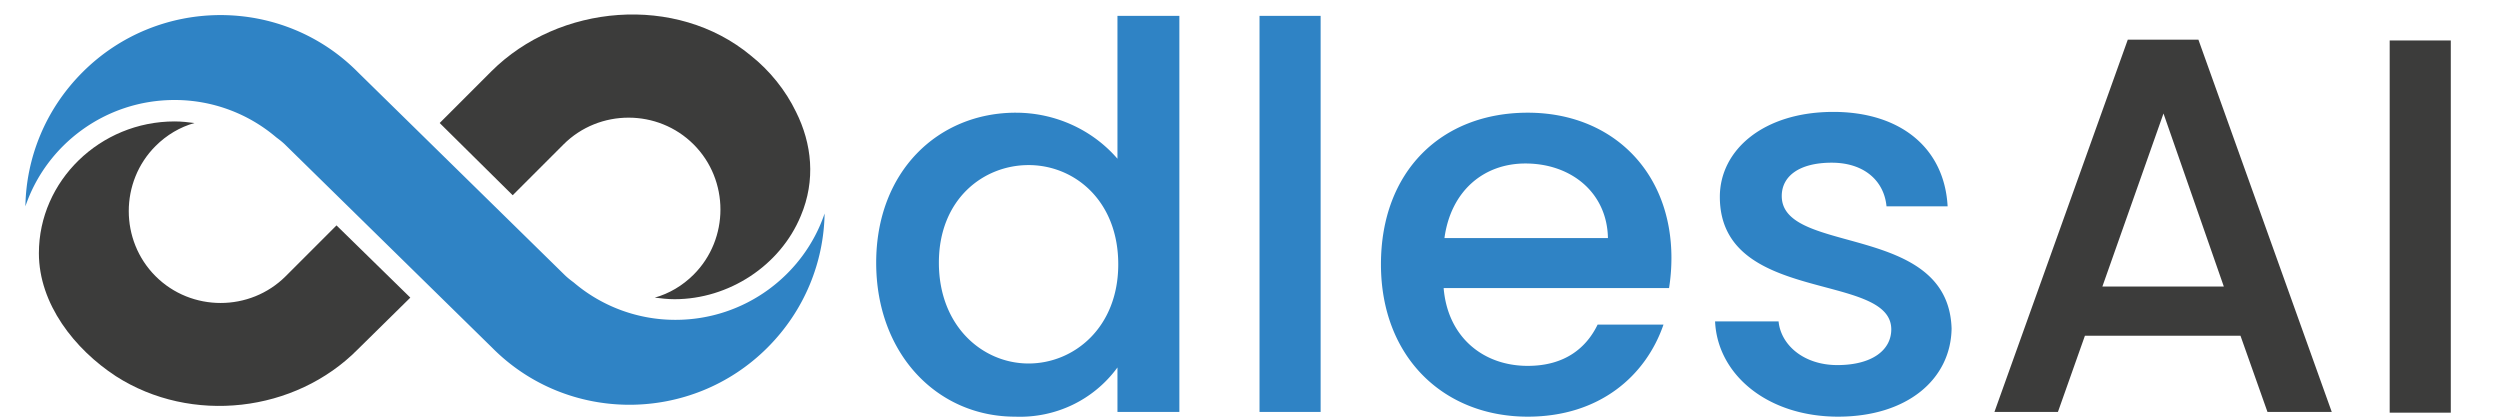
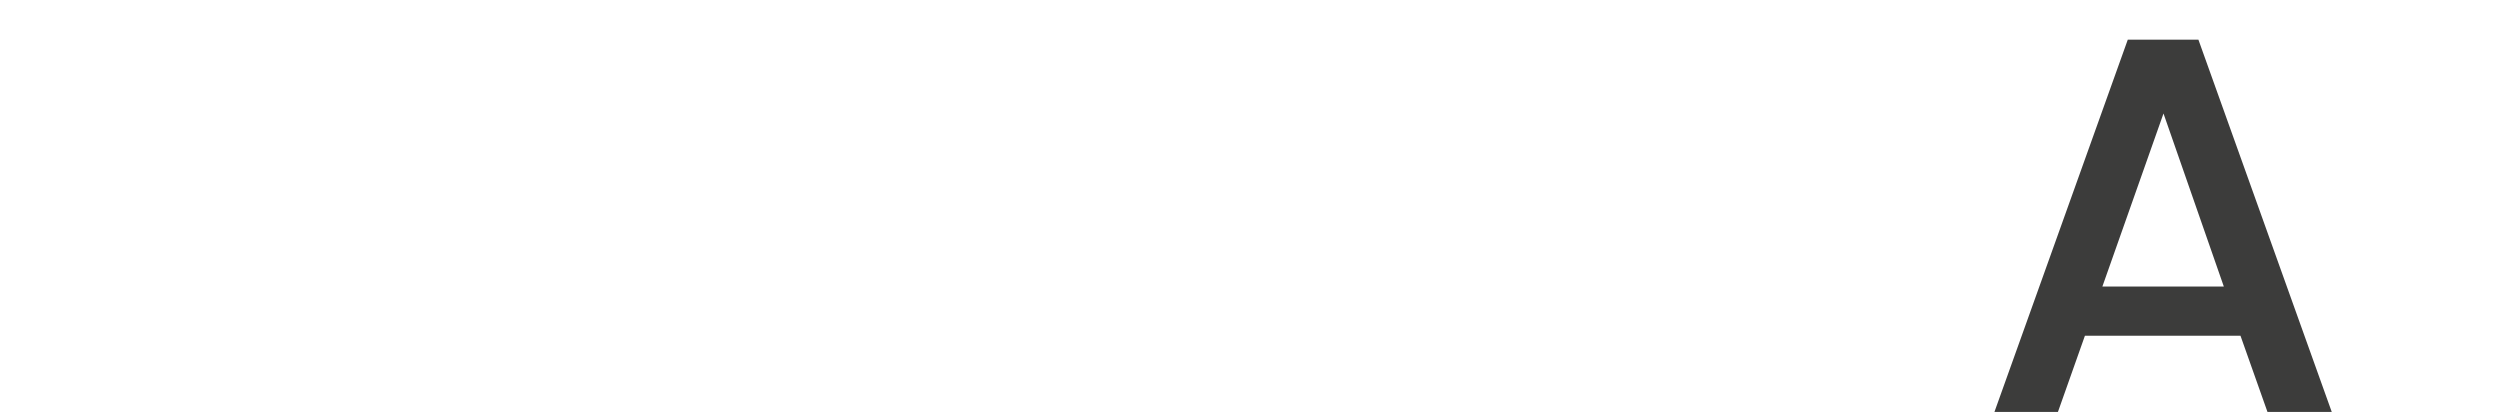
<svg xmlns="http://www.w3.org/2000/svg" viewBox="0 0 315 52.5">
-   <path d="M128 14.2c4.9 0 9.6 2.1 12.8 5.8V2h7.8v49.9h-7.8v-5.6c-3 4.1-7.8 6.4-12.9 6.2-9.8 0-17.5-7.9-17.5-19.4s7.8-18.9 17.6-18.9zm1.6 6.6c-5.7 0-11.3 4.3-11.3 12.3s5.5 12.7 11.3 12.7c5.7 0 11.3-4.5 11.3-12.5s-5.5-12.5-11.3-12.5zM158.7 2h7.7v49.9h-7.7V2zm33.8 50.5c-10.6 0-18.5-7.5-18.5-19.2s7.6-19.1 18.5-19.1c10.6 0 18.1 7.4 18.1 18.3a24.33 24.33 0 0 1-.3 3.8h-28.4c.5 6.1 4.9 9.8 10.6 9.8 4.7 0 7.4-2.3 8.8-5.2h8.3c-2.2 6.4-8 11.6-17.1 11.6zM182 30h20.6c-.1-5.7-4.6-9.4-10.4-9.4-5.3 0-9.4 3.5-10.2 9.4zm49.6 22.5c-8.9 0-15.2-5.3-15.5-12h8c.3 3 3.2 5.5 7.4 5.5 4.4 0 6.8-1.9 6.8-4.5 0-7.3-21.6-3.1-21.6-16.7 0-5.9 5.5-10.7 14.3-10.7 8.4 0 14 4.5 14.4 11.9h-7.7c-.3-3.2-2.8-5.5-6.9-5.5s-6.3 1.7-6.3 4.2c0 7.5 21 3.3 21.4 16.7-.1 6.4-5.6 11.1-14.3 11.1z" fill="#2f83c5" />
-   <path d="M282.3 42.3h-19.6l-3.4 9.6h-8L268.1 5h8.9l16.8 46.9h-8.1l-3.4-9.6zm-9.7-28l-7.7 21.8h15.3l-7.6-21.8zm28.5-9.2h7.7V52h-7.7V5.1z" fill="#3c3c3b" />
-   <path d="M71.1 34.6c.4.4.8.7 1.2 1a19.73 19.73 0 0 0 12.8 4.7c8.8 0 16.2-5.7 18.8-13.4-.1 6.1-2.5 12.2-7.2 16.9-9.6 9.6-25.2 9.6-34.7 0L36 18.3c-.4-.4-.8-.7-1.2-1A19.73 19.73 0 0 0 22 12.6c-8.8 0-16.2 5.7-18.8 13.4.1-6.1 2.5-12.2 7.2-16.9C20-.5 35.6-.5 45.1 9.1l26 25.5z" fill="#2f83c5" />
-   <path d="M100.3 14.1C99 11.4 97 8.9 94.6 7 85.2-.8 70.4.5 61.9 9l-6.5 6.5 9.2 9.1 6.4-6.4c4.5-4.5 11.9-4.5 16.4 0s4.5 11.9 0 16.4C86 36 84.3 37 82.5 37.5c.8.1 1.6.2 2.5.2 6.8 0 13.3-4.2 15.9-10.5 1.9-4.5 1.4-9.1-.6-13.1zM42.4 28.4L36 34.8c-4.5 4.5-11.9 4.5-16.4 0s-4.5-11.9 0-16.4c1.4-1.4 3.1-2.4 4.9-2.9-.8-.1-1.6-.2-2.5-.2-9.4 0-17.1 7.5-17.1 16.6 0 6.4 4.5 12.1 9.7 15.5 9.5 6.1 22.6 4.6 30.5-3.4l6.6-6.5-9.3-9.1z" fill="#3c3c3b" />
+   <path d="M282.3 42.3h-19.6l-3.4 9.6h-8L268.1 5h8.9l16.8 46.9h-8.1l-3.4-9.6zm-9.7-28l-7.7 21.8h15.3l-7.6-21.8zm28.5-9.2h7.7h-7.7V5.1z" fill="#3c3c3b" />
</svg>